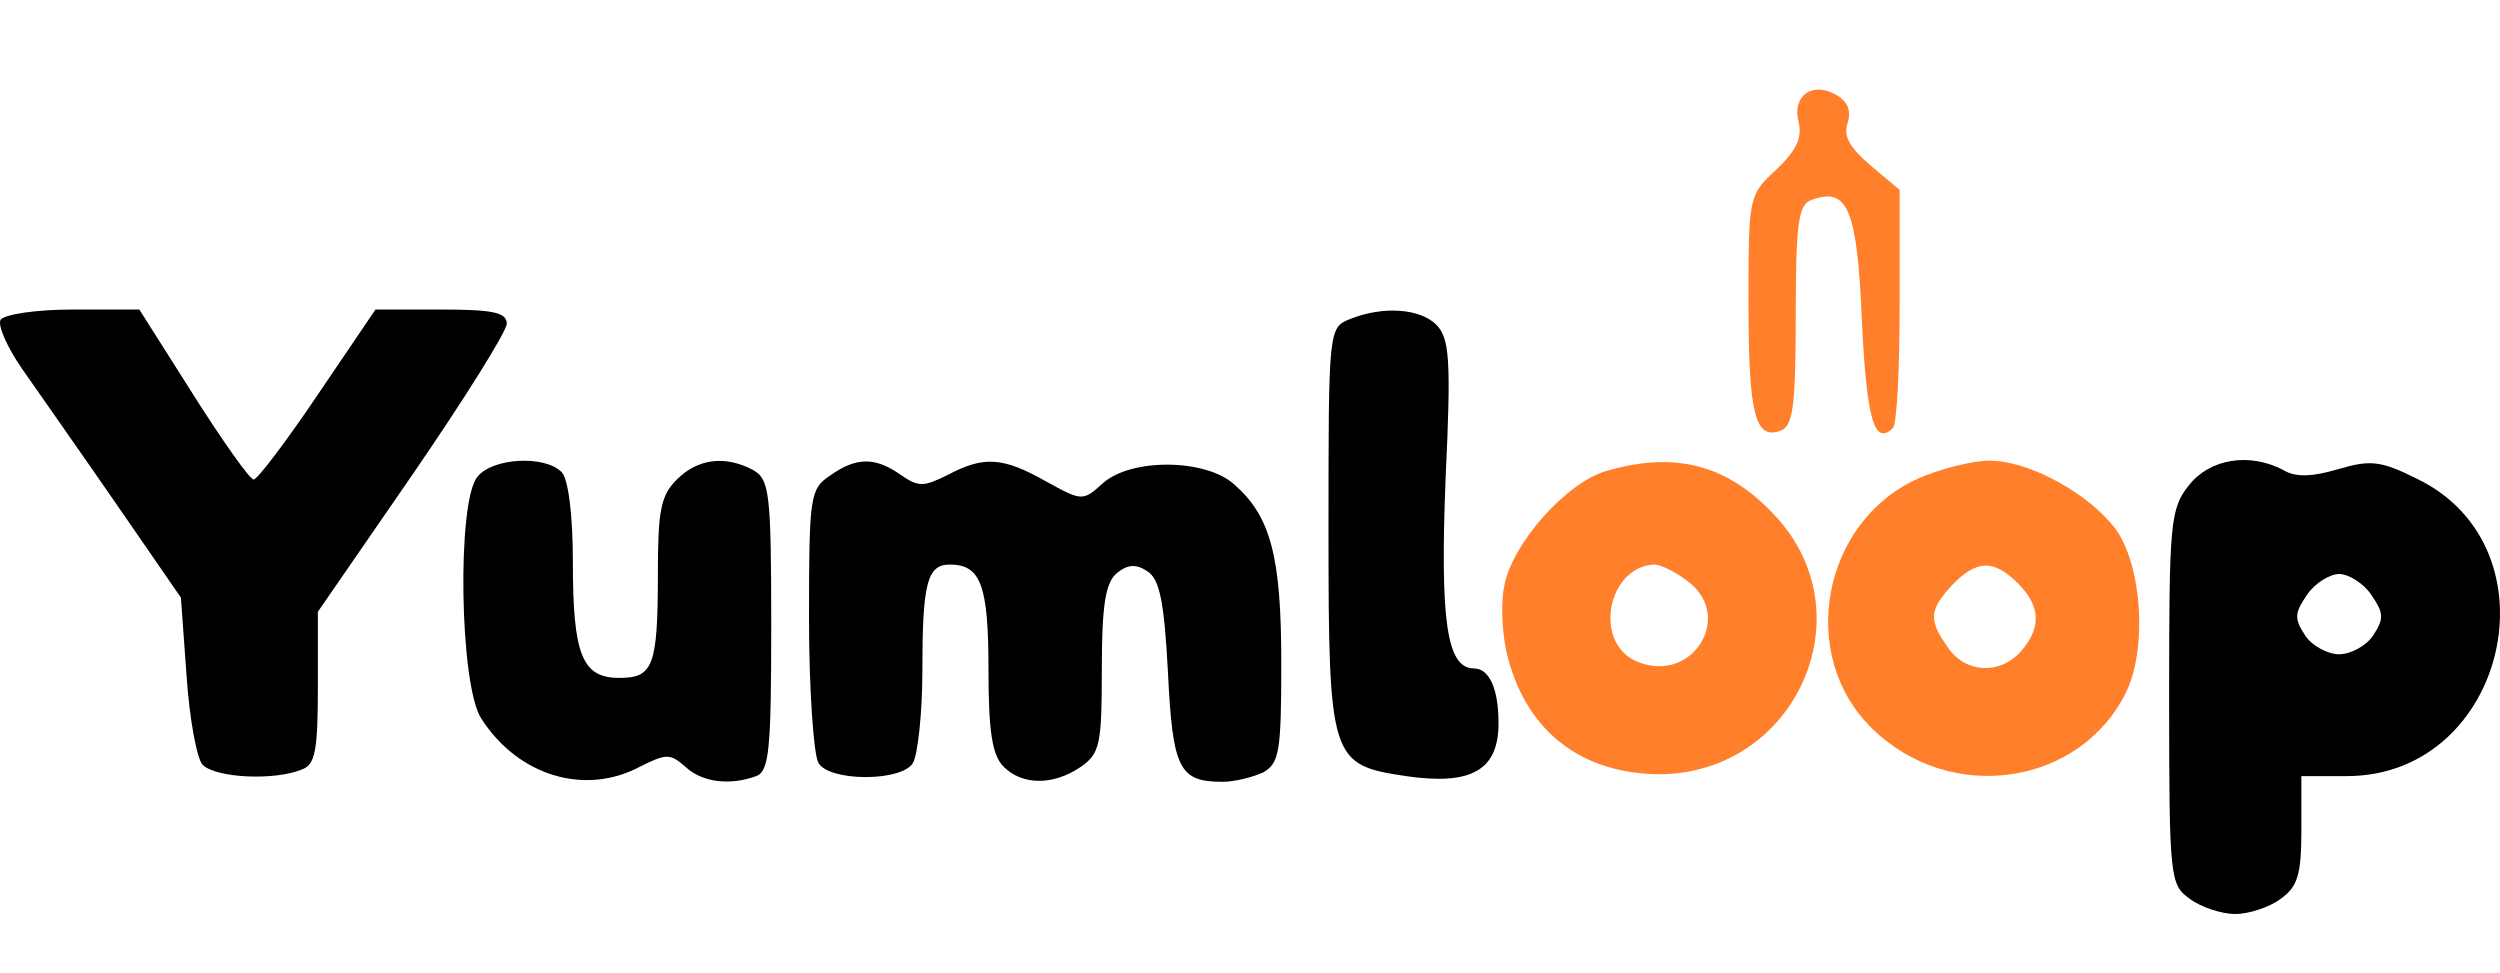
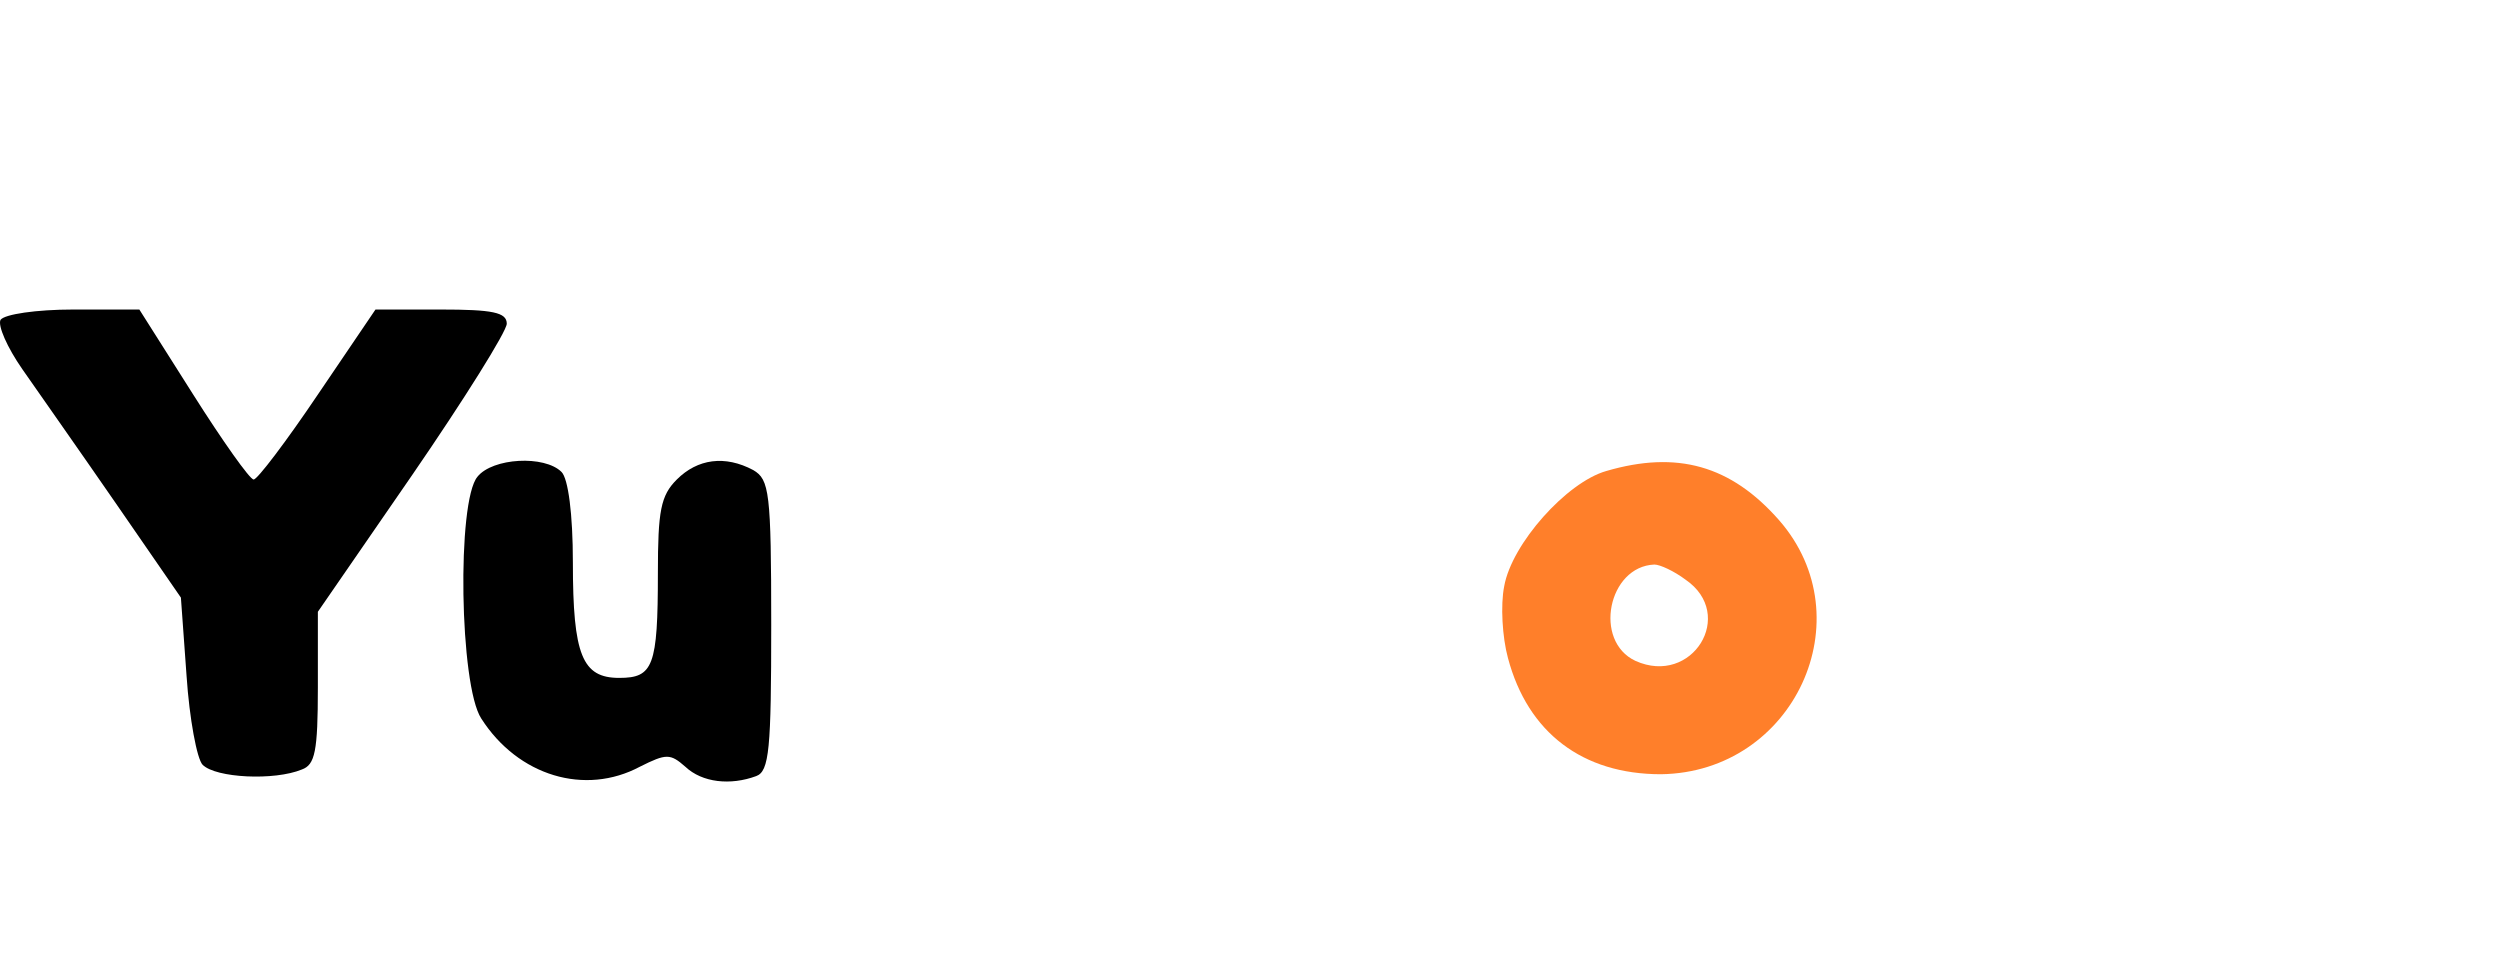
<svg xmlns="http://www.w3.org/2000/svg" xmlns:ns1="http://sodipodi.sourceforge.net/DTD/sodipodi-0.dtd" xmlns:ns2="http://www.inkscape.org/namespaces/inkscape" version="1.0" width="264.682pt" height="102.982pt" viewBox="0 0 264.682 102.982" preserveAspectRatio="xMidYMid" id="svg8" ns1:docname="logo.svg" ns2:version="1.4 (86a8ad7, 2024-10-11)">
  <defs id="defs8" />
  <ns1:namedview id="namedview8" pagecolor="#ffffff" bordercolor="#000000" borderopacity="0.25" ns2:showpageshadow="2" ns2:pageopacity="0.0" ns2:pagecheckerboard="0" ns2:deskcolor="#d1d1d1" ns2:document-units="pt" ns2:zoom="1.1469727" ns2:cx="173.93614" ns2:cy="86.750106" ns2:window-width="1920" ns2:window-height="1001" ns2:window-x="-9" ns2:window-y="-9" ns2:window-maximized="1" ns2:current-layer="svg8" />
  <g transform="matrix(0.1,0,0,-0.1,-125.347,314.77)" fill="#000000" stroke="none" id="g8">
-     <path d="m 3257.662,2694.713 c 4,4 7,62 7,130 v 122 l -31,26 c -22,19 -29,31 -24,45 4,13 0,23 -13,30 -25,14 -46,-2 -39,-29 4,-17 -2,-30 -24,-51 -29,-27 -29,-28 -29,-141 0,-118 7,-145 34,-135 13,5 16,25 16,122 0,98 3,117 16,122 39,15 49,-9 54,-127 5,-104 13,-134 33,-114 z" id="path1" style="fill:#ff7f2a" />
    <path d="m 1254,2809 c -3,-6 7,-29 23,-52 16,-23 61,-87 99,-142 l 69,-100 6,-83 c 3,-45 11,-88 17,-94 14,-14 76,-17 105,-5 14,5 17,19 17,87 v 80 l 100,145 c 55,80 100,152 100,160 0,12 -15,15 -70,15 h -69 l -61,-90 c -33,-49 -64,-90 -68,-90 -4,0 -33,41 -64,90 l -57,90 h -70 c -39,0 -73,-5 -77,-11 z" id="path2" />
-     <path d="m 2683,2810 c -23,-9 -23,-11 -23,-223 0,-244 2,-249 82,-261 69,-10 98,6 98,56 0,37 -10,58 -26,58 -29,0 -36,51 -30,202 6,126 4,148 -10,162 -17,17 -56,20 -91,6 z" id="path3" />
+     <path d="m 2683,2810 z" id="path3" />
    <path d="m 1759,2643 c -22,-26 -19,-221 4,-256 39,-61 110,-82 168,-51 28,14 32,14 48,0 18,-17 48,-20 75,-10 14,5 16,29 16,160 0,141 -2,154 -19,164 -30,16 -59,12 -81,-10 -17,-17 -20,-33 -20,-99 0,-99 -5,-111 -41,-111 -39,0 -49,24 -49,122 0,52 -5,89 -12,96 -18,18 -73,15 -89,-5 z" id="path4" />
-     <path d="m 2132,2644 c -21,-14 -22,-22 -22,-152 0,-75 5,-144 10,-152 5,-9 25,-15 50,-15 25,0 45,6 50,15 5,8 10,52 10,97 0,93 5,113 29,113 33,0 41,-22 41,-111 0,-66 4,-91 16,-103 20,-20 53,-20 82,0 20,14 22,24 22,103 0,69 4,92 16,102 11,9 20,10 32,2 13,-8 18,-31 22,-107 5,-103 12,-116 58,-116 13,0 32,5 43,10 17,10 19,22 19,116 0,112 -11,155 -50,189 -30,27 -109,28 -139,1 -21,-19 -22,-19 -60,2 -46,26 -66,27 -104,7 -26,-13 -31,-13 -50,0 -27,19 -47,19 -75,-1 z" id="path5" />
    <path d="m 2954,2649 c -42,-12 -100,-77 -108,-122 -4,-20 -2,-54 4,-76 21,-79 79,-123 162,-123 141,2 216,165 125,269 -51,58 -108,74 -183,52 z m 84,-115 c 54,-37 7,-113 -53,-86 -45,21 -29,100 20,102 6,0 21,-7 33,-16 z" id="path6" style="fill:#ff7f2a" />
-     <path d="m 3284,2641 c -102,-46 -128,-188 -48,-265 83,-81 221,-60 269,40 22,47 16,134 -12,172 -28,37 -91,72 -133,72 -19,0 -53,-9 -76,-19 z m 106,-111 c 24,-24 25,-47 3,-72 -22,-25 -59,-23 -77,4 -21,29 -20,40 4,66 26,27 44,28 70,2 z" id="path7" style="fill:#ff7f2a" />
-     <path d="m 3571,2634 c -20,-25 -21,-40 -21,-225 0,-193 1,-198 22,-213 12,-9 34,-16 48,-16 14,0 36,7 48,16 18,13 22,25 22,73 v 57 h 48 c 169,0 226,242 74,315 -38,19 -49,20 -83,10 -27,-8 -45,-9 -58,-1 -36,19 -78,12 -100,-16 z m 193,-116 c 13,-19 14,-25 2,-43 -7,-11 -24,-20 -36,-20 -12,0 -29,9 -36,20 -12,18 -11,24 2,43 8,12 24,22 34,22 10,0 26,-10 34,-22 z" id="path8" />
  </g>
</svg>